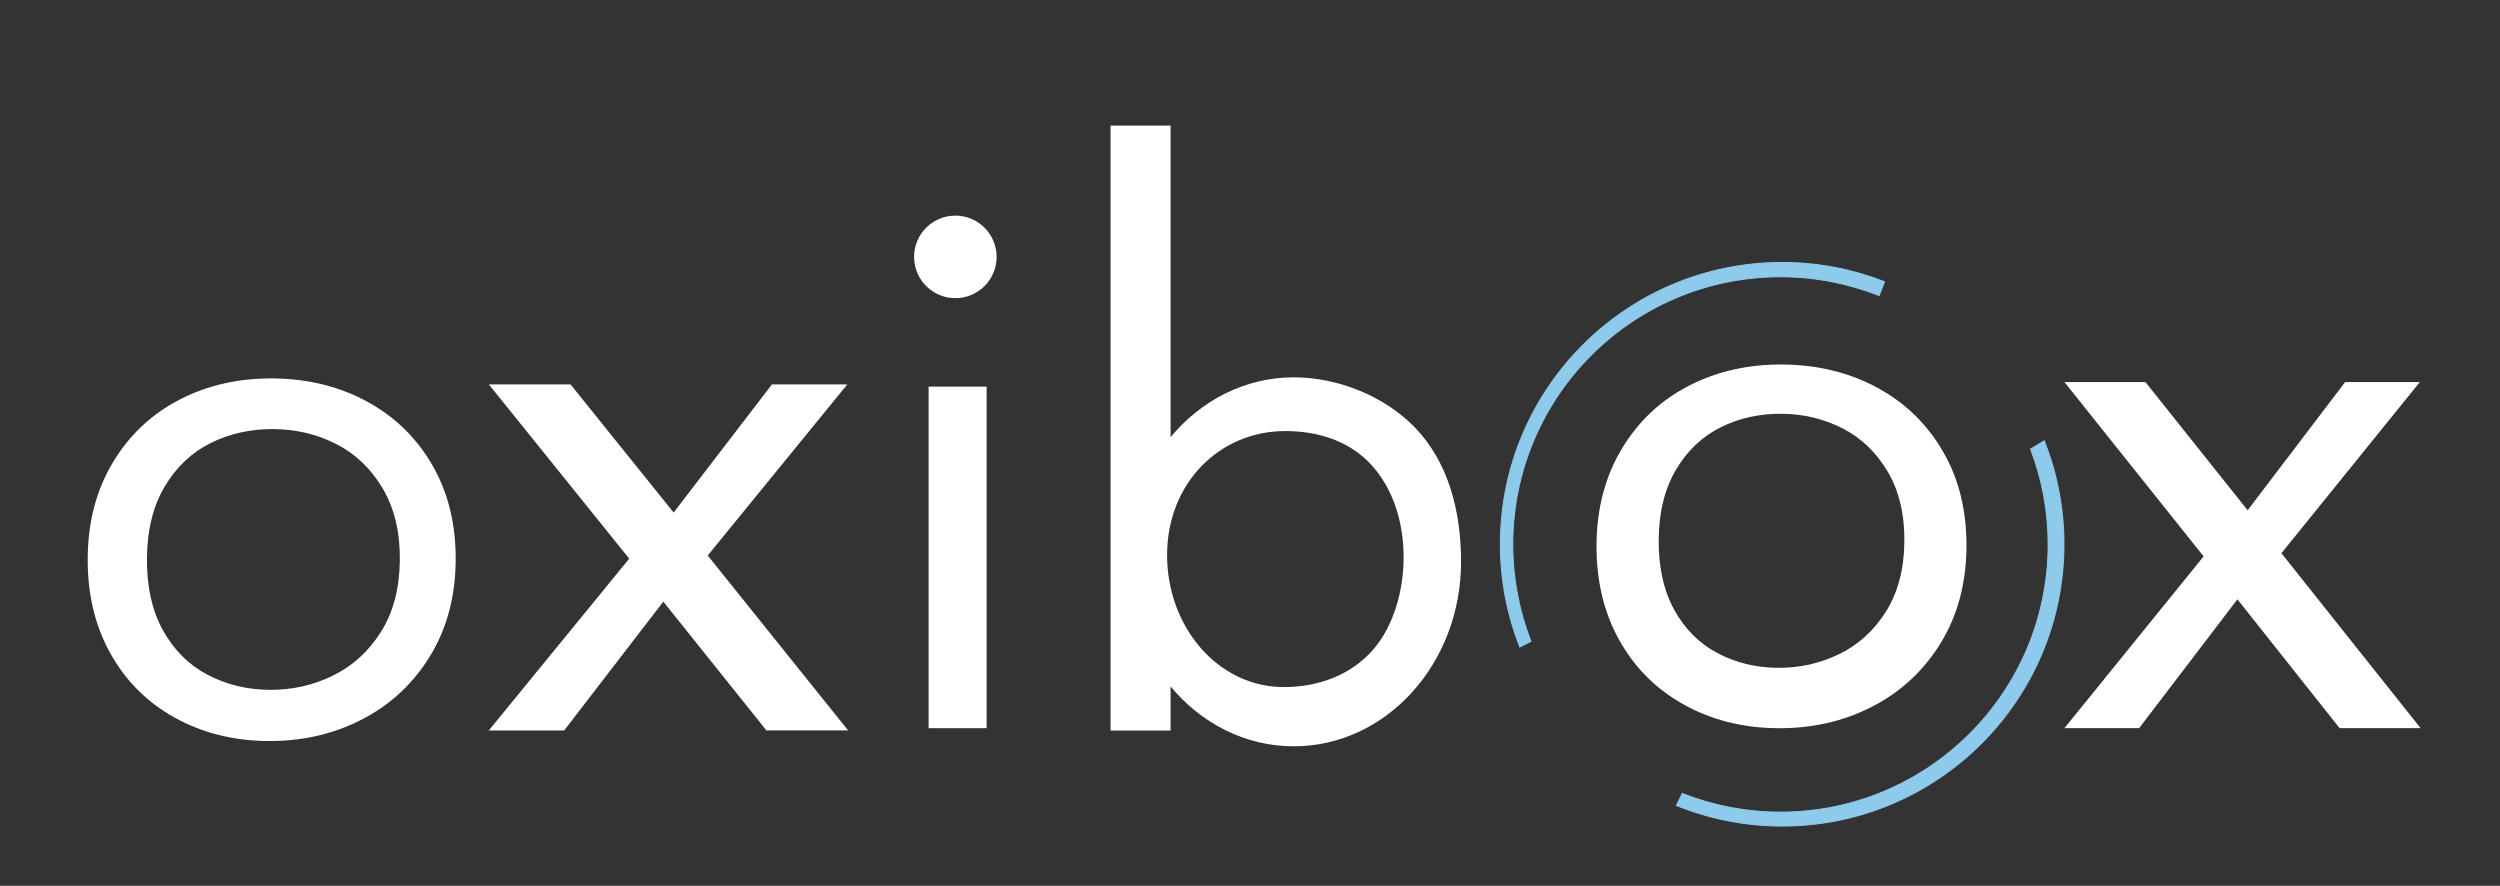
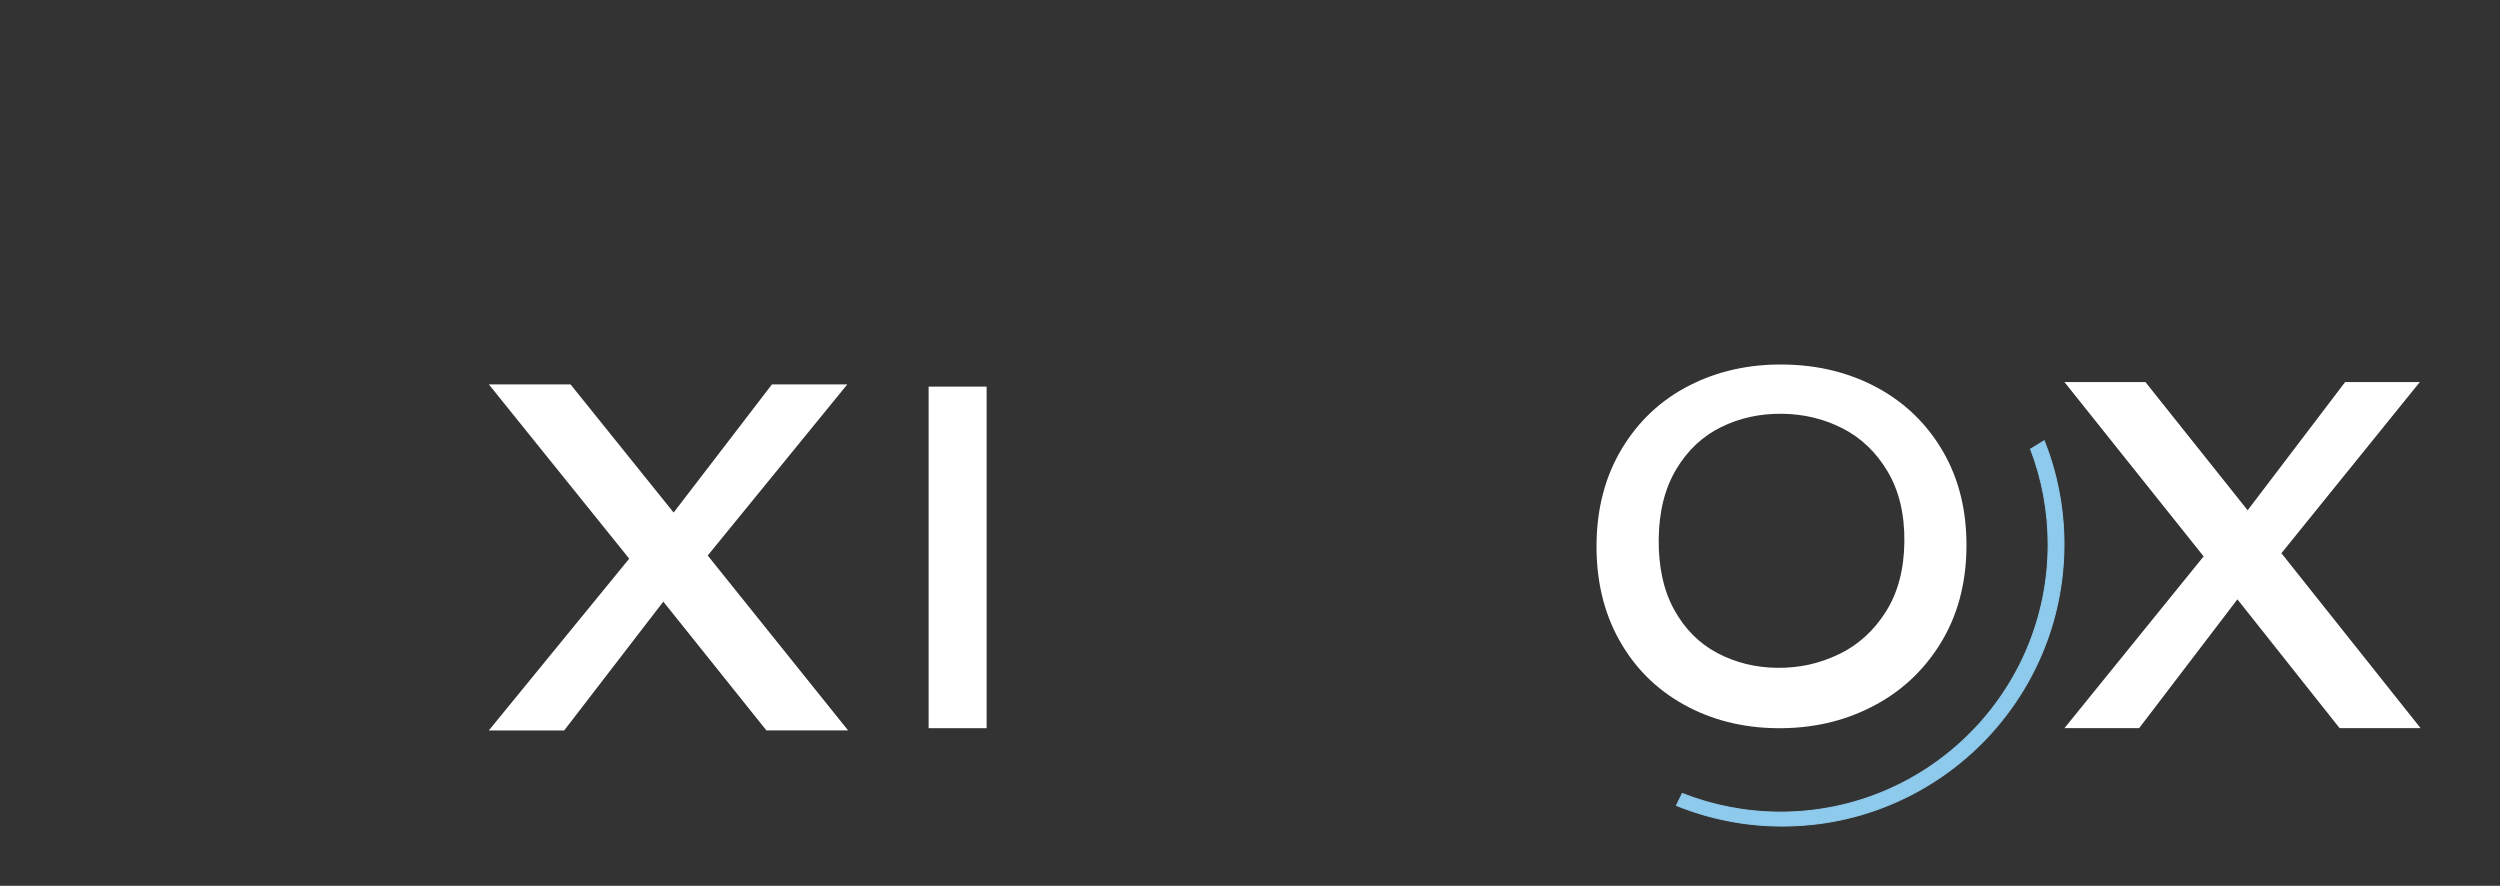
<svg xmlns="http://www.w3.org/2000/svg" id="Cercle" viewBox="0 0 635 225">
  <rect x="0" y="0" width="635" height="225" fill="#333333" stroke="none" />
  <defs>
    <style> .cls-1 { fill: #8ecaec; stroke: #8ecaec; stroke-linecap: round; stroke-miterlimit: 10; stroke-width: .25px; } .cls-2 { fill: #fff; stroke-width: 0px; } </style>
  </defs>
  <g>
    <g>
-       <path class="cls-2" d="m44.34,182.26c-6.99-3.88-12.44-9.34-16.35-16.38-3.91-7.04-5.82-15.18-5.71-24.4s2.25-17.14,6.44-24.1c4.19-6.95,9.84-12.26,16.97-15.92,7.13-3.66,15.08-5.44,23.85-5.34,8.77.1,16.68,2.06,23.72,5.89,7.04,3.83,12.58,9.23,16.6,16.22,4.02,6.99,5.98,15.1,5.88,24.32-.11,9.22-2.31,17.31-6.61,24.26-4.3,6.95-10.07,12.28-17.31,15.99-7.24,3.72-15.25,5.52-24.02,5.42-8.66-.1-16.49-2.09-23.47-5.97Zm40.12-10.61c5.03-2.44,9.12-6.13,12.26-11.09,3.14-4.95,4.75-11.01,4.84-18.17s-1.36-13.25-4.33-18.28c-2.97-5.02-6.88-8.79-11.74-11.28-4.86-2.5-10.14-3.78-15.84-3.84-5.82-.07-11.16,1.09-16.02,3.48-4.86,2.39-8.77,6.06-11.74,11.01-2.97,4.96-4.49,11.02-4.57,18.18s1.27,13.42,4.07,18.44c2.79,5.02,6.56,8.78,11.31,11.28,4.74,2.5,9.97,3.78,15.67,3.84s11.07-1.12,16.1-3.56Z" />
      <path class="cls-2" d="m194.67,185.53l-26.19-32.72-25.18,32.72h-19.14l35.66-43.63-35.66-44.27h20.75l26.19,32.56,24.98-32.56h19.14l-35.46,43.47,35.66,44.43h-20.75Z" />
      <path class="cls-2" d="m594.26,184.95l-25.96-32.72-24.96,32.72h-18.97l35.35-43.63-35.35-44.27h20.57l25.96,32.56,24.76-32.56h18.97l-35.15,43.47,35.35,44.43h-20.57Z" />
      <path class="cls-2" d="m427.69,178.96c-7.02-3.89-12.5-9.37-16.43-16.43-3.93-7.06-5.85-15.22-5.74-24.47.11-9.14,2.26-17.19,6.47-24.16,4.21-6.97,9.89-12.29,17.06-15.96,7.17-3.67,15.16-5.46,23.98-5.35,8.82.1,16.77,2.07,23.85,5.91,7.08,3.84,12.64,9.26,16.69,16.27,4.05,7.01,6.02,15.14,5.91,24.39s-2.32,17.36-6.64,24.33c-4.32,6.97-10.12,12.32-17.4,16.04-7.28,3.73-15.33,5.54-24.15,5.43-8.71-.1-16.57-2.09-23.59-5.99Zm39.41-12.78c4.89-2.37,8.86-5.98,11.91-10.81,3.05-4.83,4.62-10.73,4.7-17.71.08-6.98-1.32-12.91-4.2-17.81-2.89-4.9-6.68-8.56-11.41-11-4.72-2.43-9.85-3.68-15.39-3.75-5.65-.07-10.84,1.06-15.56,3.39-4.72,2.32-8.52,5.9-11.4,10.73-2.88,4.83-4.36,10.74-4.44,17.71s1.23,13.07,3.95,17.97c2.71,4.9,6.37,8.56,10.98,10.99,4.61,2.43,9.68,3.68,15.22,3.74s10.75-1.09,15.64-3.47Z" />
    </g>
-     <circle class="cls-2" cx="242.66" cy="65.25" r="10.48" />
    <rect class="cls-2" x="235.87" y="98.2" width="14.73" height="86.76" />
-     <path class="cls-2" d="m359.42,108.62c-7.61-7.92-19.51-12.78-30.79-12.78-12.39,0-23.54,5.85-31.3,15.19V31.91h-15.24v153.65h15.24v-11.19c7.76,9.33,18.91,15.19,31.3,15.19,23.46,0,42.48-20.98,42.48-46.86,0-13.43-3.48-25.54-11.68-34.08Zm-10.41,56.11c-5.56,6.61-14,9.79-22.9,9.79-16.8,0-29.67-15.33-29.67-33.53s13.24-31.5,30.04-31.5c8.4,0,16.26,2.54,21.77,8.51s8.27,14.47,8.27,23.57c0,8.55-2.58,17.31-7.51,23.16Z" />
  </g>
  <g>
-     <path class="cls-1" d="m384.25,138.29c0-37.55,30.44-67.99,67.99-67.99,8.85,0,17.29,1.71,25.05,4.78l1.39-3.52c-8.06-3.15-16.83-4.9-26.01-4.9-39.53,0-71.58,32.05-71.58,71.58,0,9.22,1.76,18.02,4.94,26.11l2.84-1.44c-2.97-7.64-4.62-15.94-4.62-24.63Z" />
    <path class="cls-1" d="m519.23,111.95l-3.46,2.12c2.87,7.53,4.46,15.68,4.46,24.22,0,37.55-30.44,67.99-67.99,67.99-8.81,0-17.21-1.69-24.94-4.74l-1.49,3.05c8.3,3.36,17.36,5.23,26.86,5.23,39.53,0,71.58-32.05,71.58-71.58,0-9.29-1.79-18.15-5.01-26.29Z" />
  </g>
</svg>